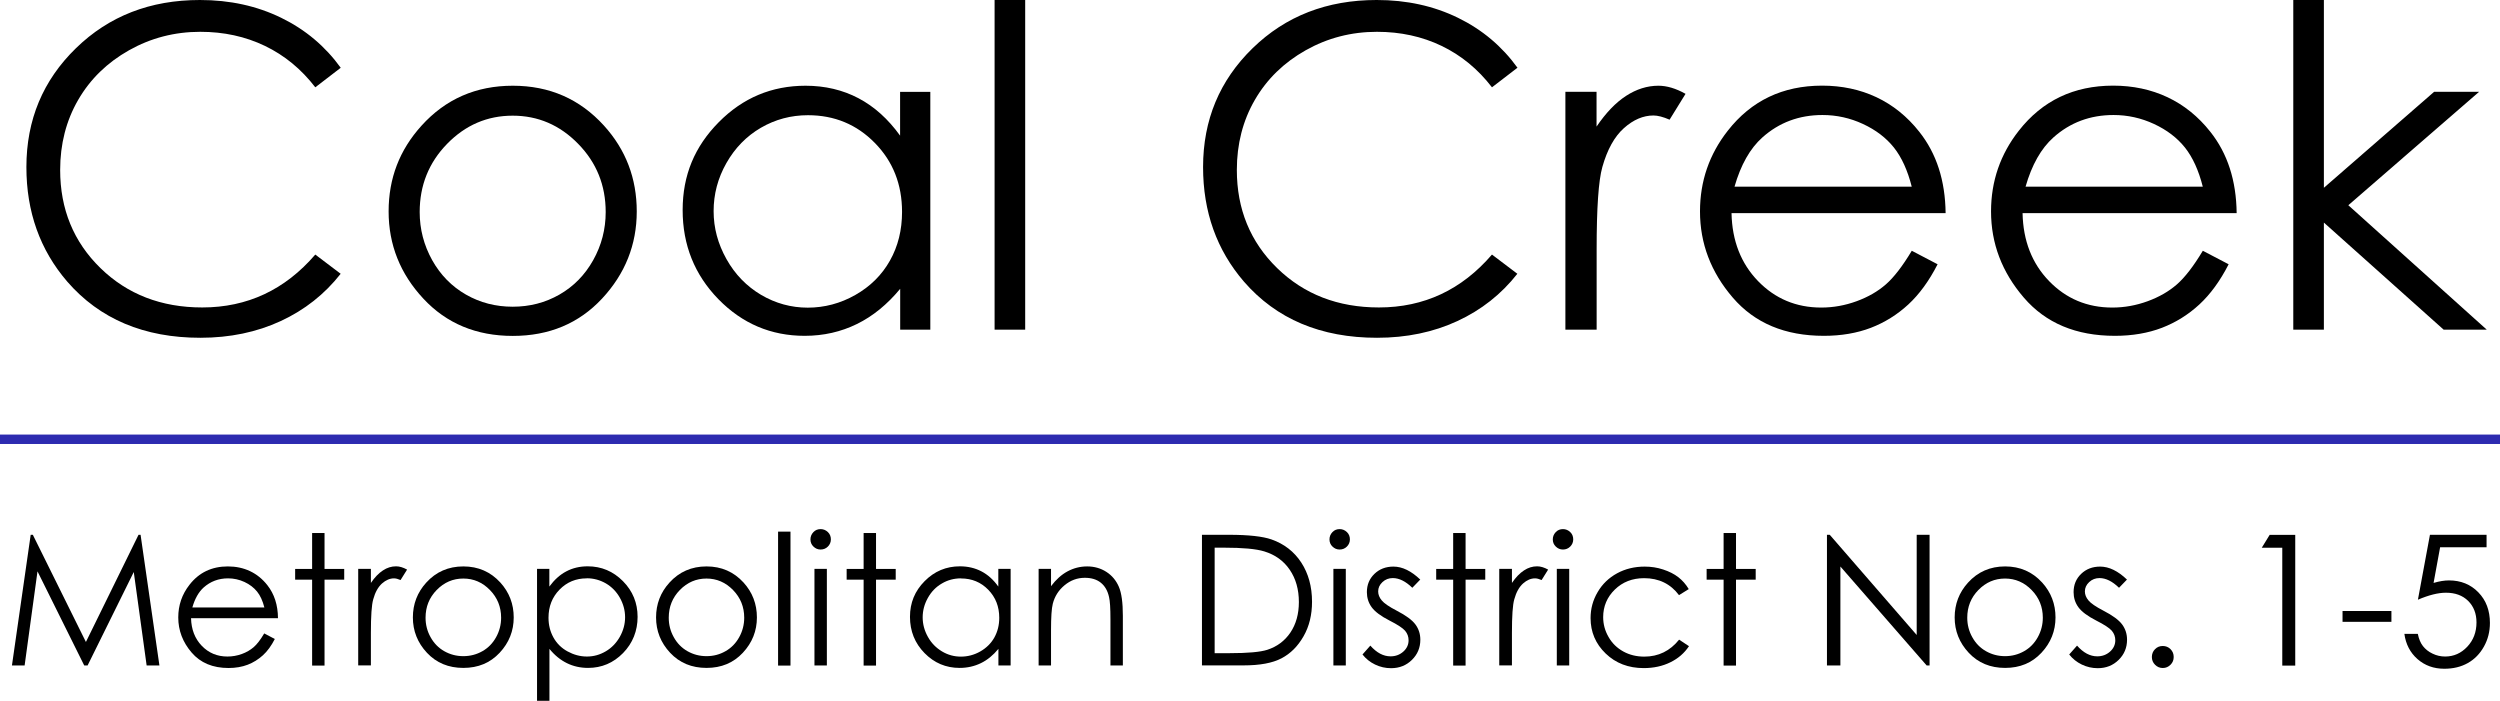
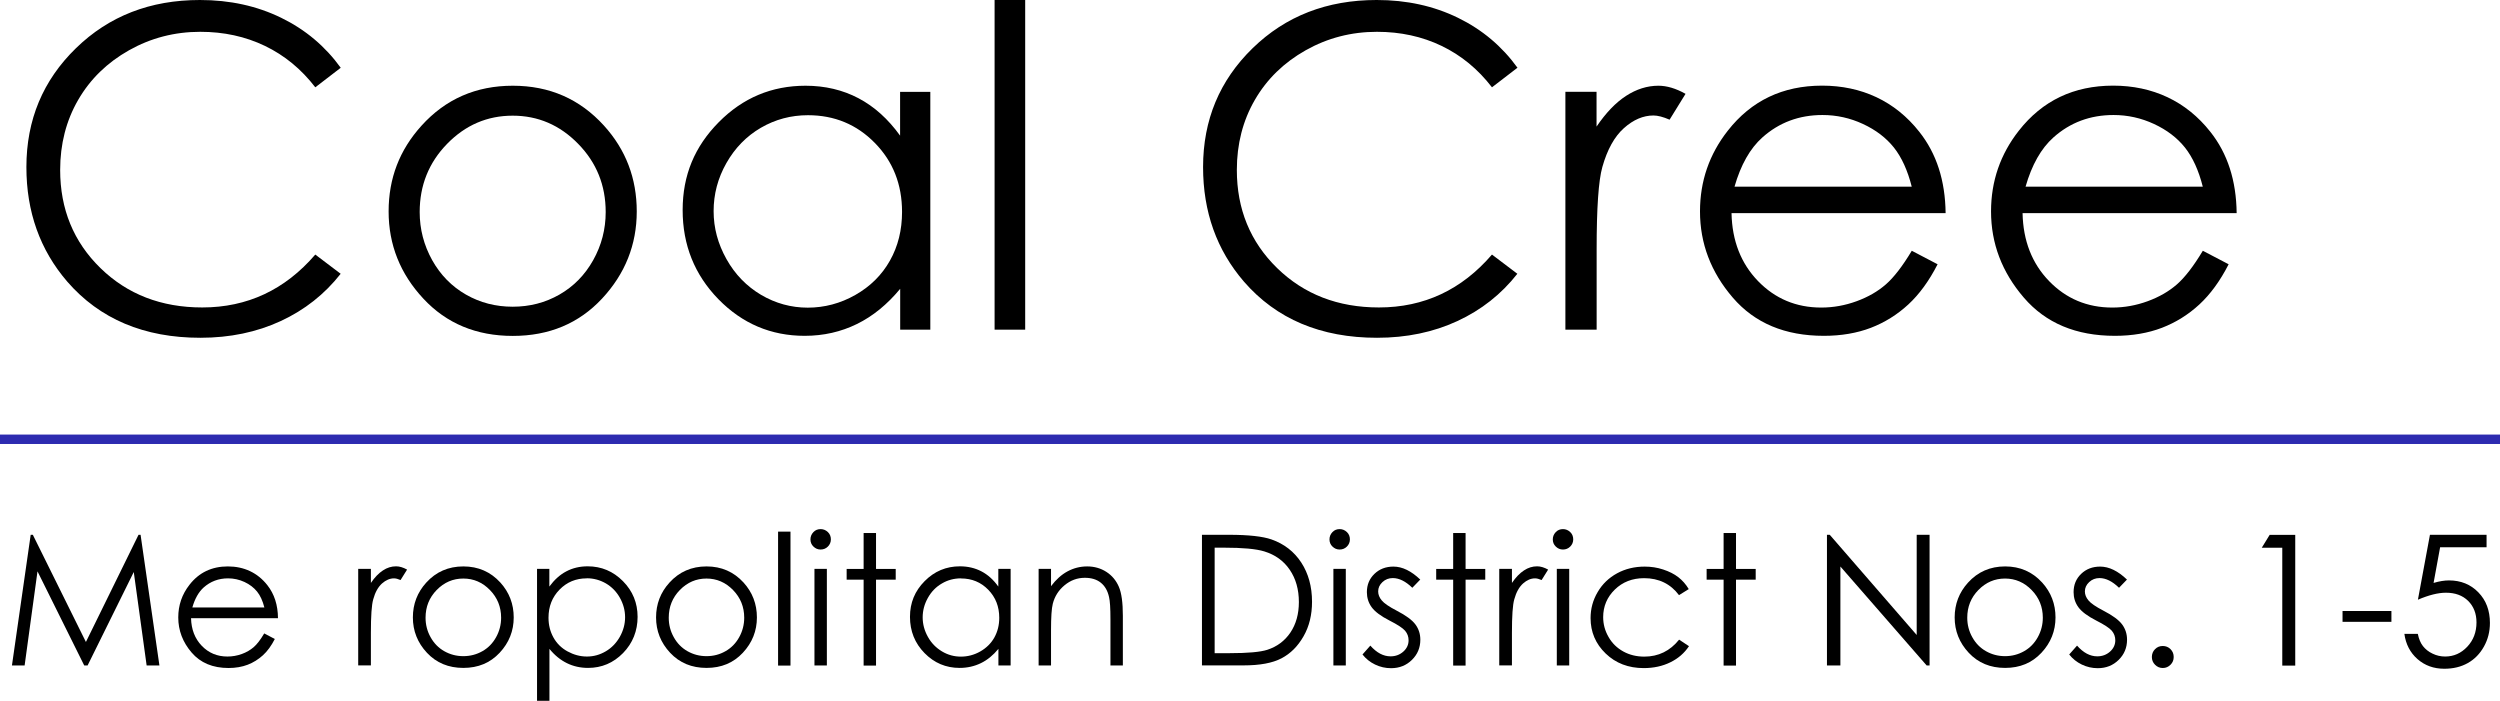
<svg xmlns="http://www.w3.org/2000/svg" id="Layer_2" data-name="Layer 2" viewBox="0 0 268 75.13">
  <defs>
    <style>
      .cls-1 {
        fill: none;
        stroke: #2d2bb0;
        stroke-miterlimit: 10;
        stroke-width: 1.01px;
      }
    </style>
  </defs>
  <g id="Layer_1-2" data-name="Layer 1">
    <g>
      <path d="M36.52,7.27l-2.72,2.09c-1.5-1.95-3.3-3.43-5.4-4.44s-4.41-1.51-6.93-1.51c-2.75,0-5.3.66-7.64,1.98s-4.16,3.09-5.45,5.32-1.93,4.73-1.93,7.51c0,4.2,1.44,7.71,4.32,10.52s6.52,4.22,10.91,4.22c4.83,0,8.87-1.89,12.12-5.67l2.72,2.06c-1.72,2.19-3.86,3.88-6.43,5.07s-5.44,1.79-8.61,1.79c-6.03,0-10.79-2.01-14.27-6.02-2.92-3.39-4.38-7.48-4.38-12.28,0-5.05,1.77-9.29,5.31-12.74S16.1,0,21.43,0c3.22,0,6.12.64,8.72,1.91s4.72,3.06,6.38,5.36Z" />
      <path d="M54.97,9.19c3.93,0,7.18,1.42,9.77,4.27,2.35,2.59,3.52,5.66,3.52,9.21s-1.24,6.68-3.72,9.34-5.67,4-9.57,4-7.11-1.33-9.59-4c-2.48-2.66-3.72-5.78-3.72-9.34s1.17-6.59,3.52-9.19c2.58-2.86,5.85-4.29,9.79-4.29ZM54.96,12.4c-2.73,0-5.07,1.01-7.03,3.02s-2.94,4.45-2.94,7.31c0,1.84.45,3.56,1.34,5.16.89,1.59,2.1,2.82,3.62,3.69,1.52.87,3.19,1.3,5.01,1.3s3.49-.43,5.01-1.3c1.52-.87,2.73-2.1,3.62-3.69s1.34-3.31,1.34-5.16c0-2.86-.98-5.3-2.95-7.31-1.97-2.02-4.31-3.02-7.02-3.02Z" />
      <path d="M99.73,9.84v25.5h-3.23v-4.38c-1.38,1.67-2.92,2.93-4.63,3.77s-3.58,1.27-5.61,1.27c-3.61,0-6.69-1.31-9.25-3.93-2.55-2.62-3.83-5.8-3.83-9.55s1.29-6.81,3.87-9.42c2.58-2.61,5.68-3.91,9.3-3.91,2.09,0,3.99.45,5.68,1.34s3.18,2.23,4.46,4.01v-4.69h3.23ZM86.62,12.35c-1.83,0-3.51.45-5.06,1.35-1.54.9-2.77,2.16-3.69,3.78s-1.37,3.34-1.37,5.15.46,3.51,1.38,5.15,2.16,2.91,3.71,3.83c1.55.91,3.22,1.37,5,1.37s3.5-.45,5.1-1.36,2.84-2.13,3.71-3.68c.87-1.54,1.3-3.29,1.3-5.22,0-2.95-.97-5.42-2.92-7.4-1.94-1.98-4.33-2.97-7.17-2.97Z" />
      <path d="M106.62,0h3.28v35.34h-3.28V0Z" />
      <path d="M162.66,7.27l-2.72,2.09c-1.5-1.95-3.3-3.43-5.4-4.44s-4.41-1.51-6.93-1.51c-2.75,0-5.3.66-7.64,1.98s-4.16,3.09-5.45,5.32-1.93,4.73-1.93,7.51c0,4.2,1.44,7.71,4.32,10.52s6.52,4.22,10.91,4.22c4.83,0,8.87-1.89,12.12-5.67l2.72,2.06c-1.72,2.19-3.86,3.88-6.43,5.07s-5.44,1.79-8.61,1.79c-6.03,0-10.79-2.01-14.27-6.02-2.92-3.39-4.38-7.48-4.38-12.28,0-5.05,1.77-9.29,5.31-12.74s7.97-5.17,13.3-5.17c3.22,0,6.12.64,8.72,1.91s4.72,3.06,6.38,5.36Z" />
      <path d="M167.8,9.84h3.35v3.73c1-1.47,2.05-2.57,3.16-3.29s2.27-1.09,3.47-1.09c.91,0,1.88.29,2.91.87l-1.71,2.77c-.69-.3-1.27-.45-1.73-.45-1.09,0-2.15.45-3.16,1.35s-1.79,2.29-2.32,4.18c-.41,1.45-.61,4.39-.61,8.81v8.62h-3.35V9.84Z" />
      <path d="M204.94,26.88l2.77,1.45c-.91,1.78-1.96,3.22-3.14,4.31s-2.53,1.93-4.01,2.5c-1.49.57-3.17.86-5.04.86-4.16,0-7.41-1.36-9.76-4.09-2.35-2.73-3.52-5.81-3.52-9.25,0-3.23.99-6.12,2.98-8.65,2.52-3.22,5.89-4.83,10.11-4.83s7.82,1.65,10.42,4.95c1.85,2.33,2.78,5.23,2.82,8.72h-22.95c.06,2.96,1.01,5.39,2.84,7.28,1.83,1.89,4.09,2.84,6.78,2.84,1.3,0,2.56-.23,3.79-.68,1.23-.45,2.27-1.05,3.13-1.8.86-.75,1.79-1.95,2.79-3.62ZM204.94,20.02c-.44-1.75-1.08-3.15-1.91-4.2-.84-1.05-1.94-1.89-3.32-2.53s-2.82-.96-4.34-.96c-2.5,0-4.65.8-6.45,2.41-1.31,1.17-2.31,2.93-2.98,5.27h19.01Z" />
      <path d="M236.14,26.88l2.77,1.45c-.91,1.78-1.96,3.22-3.14,4.31s-2.53,1.93-4.01,2.5c-1.49.57-3.17.86-5.04.86-4.16,0-7.41-1.36-9.76-4.09-2.35-2.73-3.52-5.81-3.52-9.25,0-3.23.99-6.12,2.98-8.65,2.52-3.22,5.89-4.83,10.11-4.83s7.82,1.65,10.42,4.95c1.85,2.33,2.78,5.23,2.82,8.72h-22.95c.06,2.96,1.01,5.39,2.84,7.28,1.83,1.89,4.09,2.84,6.78,2.84,1.3,0,2.56-.23,3.79-.68,1.23-.45,2.27-1.05,3.13-1.8.86-.75,1.79-1.95,2.79-3.62ZM236.14,20.02c-.44-1.75-1.08-3.15-1.91-4.2-.84-1.05-1.94-1.89-3.32-2.53s-2.82-.96-4.34-.96c-2.5,0-4.65.8-6.45,2.41-1.31,1.17-2.31,2.93-2.98,5.27h19.01Z" />
-       <path d="M245.84,0h3.28v20.13l11.82-10.29h4.82l-14.02,12.16,14.84,13.34h-4.62l-12.84-11.48v11.48h-3.28V0Z" />
      <path d="M1.28,71.34l2.01-14.01h.23l5.69,11.49,5.64-11.49h.22l2.02,14.01h-1.37l-1.38-10.02-4.95,10.02h-.36l-5.01-10.09-1.38,10.09h-1.35Z" />
      <path d="M28.34,67.91l1.12.59c-.37.72-.79,1.31-1.28,1.75s-1.03.78-1.63,1.01c-.6.23-1.29.35-2.05.35-1.69,0-3.01-.55-3.96-1.66-.95-1.11-1.43-2.36-1.43-3.76,0-1.31.4-2.48,1.21-3.51,1.02-1.31,2.39-1.96,4.11-1.96s3.18.67,4.23,2.01c.75.95,1.13,2.13,1.14,3.54h-9.32c.03,1.2.41,2.19,1.15,2.96s1.66,1.15,2.75,1.15c.53,0,1.04-.09,1.54-.27.5-.18.92-.43,1.27-.73.35-.3.73-.79,1.13-1.47ZM28.34,65.12c-.18-.71-.44-1.28-.78-1.7-.34-.42-.79-.77-1.35-1.03-.56-.26-1.15-.39-1.76-.39-1.02,0-1.89.33-2.62.98-.53.48-.94,1.19-1.21,2.14h7.72Z" />
-       <path d="M33.46,57.14h1.33v3.85h2.11v1.15h-2.11v9.21h-1.33v-9.21h-1.82v-1.15h1.82v-3.85Z" />
      <path d="M38.4,60.98h1.36v1.51c.41-.6.83-1.04,1.29-1.34.45-.3.92-.44,1.41-.44.37,0,.76.12,1.18.35l-.7,1.12c-.28-.12-.51-.18-.7-.18-.44,0-.87.18-1.29.55-.41.37-.73.93-.94,1.7-.17.59-.25,1.78-.25,3.58v3.5h-1.36v-10.36Z" />
      <path d="M49.67,60.72c1.6,0,2.92.58,3.97,1.73.95,1.05,1.43,2.3,1.43,3.74s-.5,2.71-1.51,3.79c-1.01,1.08-2.3,1.62-3.89,1.62s-2.89-.54-3.9-1.62c-1.01-1.08-1.51-2.35-1.51-3.79s.48-2.68,1.43-3.73c1.05-1.16,2.38-1.74,3.98-1.74ZM49.67,62.02c-1.11,0-2.06.41-2.86,1.23-.8.82-1.19,1.81-1.19,2.97,0,.75.18,1.45.54,2.09.36.65.85,1.15,1.47,1.5.62.35,1.3.53,2.04.53s1.42-.18,2.04-.53c.62-.35,1.11-.85,1.47-1.5.36-.65.54-1.35.54-2.09,0-1.16-.4-2.15-1.2-2.97s-1.75-1.23-2.85-1.23Z" />
      <path d="M57.56,60.98h1.33v1.9c.53-.72,1.13-1.27,1.82-1.63.68-.36,1.45-.54,2.29-.54,1.47,0,2.73.53,3.78,1.59,1.05,1.06,1.57,2.34,1.57,3.83s-.52,2.82-1.56,3.88c-1.04,1.06-2.29,1.59-3.75,1.59-.82,0-1.58-.17-2.27-.51-.69-.34-1.32-.85-1.87-1.53v5.57h-1.33v-14.15ZM62.89,62c-1.15,0-2.12.4-2.91,1.21-.79.81-1.18,1.81-1.18,3.01,0,.79.18,1.49.53,2.12.35.63.85,1.13,1.51,1.49s1.35.55,2.08.55,1.39-.19,2.02-.56,1.13-.89,1.51-1.56c.37-.67.56-1.36.56-2.09s-.19-1.43-.56-2.09c-.37-.66-.87-1.17-1.5-1.54-.63-.36-1.31-.55-2.05-.55Z" />
      <path d="M75.74,60.72c1.6,0,2.92.58,3.97,1.73.95,1.05,1.43,2.3,1.43,3.74s-.5,2.71-1.51,3.79c-1.01,1.08-2.3,1.62-3.89,1.62s-2.89-.54-3.9-1.62c-1.01-1.08-1.51-2.35-1.51-3.79s.48-2.68,1.43-3.73c1.05-1.16,2.38-1.74,3.98-1.74ZM75.74,62.02c-1.11,0-2.06.41-2.86,1.23-.8.82-1.19,1.81-1.19,2.97,0,.75.18,1.45.54,2.09.36.65.85,1.15,1.47,1.5.62.35,1.3.53,2.04.53s1.42-.18,2.03-.53c.62-.35,1.11-.85,1.47-1.5s.54-1.35.54-2.09c0-1.16-.4-2.15-1.2-2.97s-1.75-1.23-2.85-1.23Z" />
      <path d="M83.41,56.99h1.33v14.36h-1.33v-14.36Z" />
      <path d="M87.97,56.72c.3,0,.56.11.78.32s.32.48.32.78-.11.56-.32.77-.47.32-.78.32-.55-.11-.77-.32-.32-.47-.32-.77.11-.56.32-.78.47-.32.77-.32ZM87.31,60.98h1.33v10.36h-1.33v-10.36Z" />
      <path d="M92.58,57.14h1.33v3.85h2.11v1.15h-2.11v9.21h-1.33v-9.21h-1.82v-1.15h1.82v-3.85Z" />
      <path d="M108.34,60.98v10.36h-1.31v-1.78c-.56.68-1.18,1.19-1.88,1.53s-1.46.51-2.28.51c-1.47,0-2.72-.53-3.76-1.59-1.04-1.06-1.56-2.36-1.56-3.88s.52-2.77,1.57-3.83c1.05-1.06,2.31-1.59,3.78-1.59.85,0,1.62.18,2.31.54.69.36,1.29.9,1.81,1.63v-1.9h1.31ZM103.02,62c-.74,0-1.43.18-2.05.55-.63.36-1.13.88-1.5,1.54-.37.66-.56,1.36-.56,2.09s.19,1.43.56,2.09c.37.67.88,1.18,1.51,1.56s1.31.56,2.03.56,1.42-.18,2.07-.55,1.16-.87,1.51-1.49c.35-.63.53-1.33.53-2.12,0-1.2-.39-2.2-1.18-3.01-.79-.81-1.76-1.21-2.92-1.21Z" />
      <path d="M111.34,60.98h1.33v1.86c.53-.71,1.12-1.24,1.77-1.59.65-.35,1.35-.53,2.11-.53s1.46.2,2.06.59,1.04.92,1.33,1.59c.29.67.43,1.7.43,3.11v5.33h-1.33v-4.94c0-1.19-.05-1.99-.15-2.39-.15-.69-.45-1.2-.89-1.55-.44-.35-1.01-.52-1.71-.52-.81,0-1.53.27-2.17.8s-1.06,1.19-1.26,1.98c-.13.51-.19,1.45-.19,2.82v3.8h-1.33v-10.36Z" />
      <path d="M128.85,71.34v-14.01h2.9c2.09,0,3.62.17,4.56.5,1.36.48,2.42,1.3,3.19,2.48.76,1.17,1.15,2.57,1.15,4.2,0,1.4-.3,2.64-.91,3.7-.61,1.07-1.39,1.85-2.36,2.36-.97.51-2.32.76-4.07.76h-4.46ZM130.2,70.02h1.62c1.94,0,3.28-.12,4.03-.36,1.05-.34,1.88-.96,2.48-1.85.6-.89.91-1.98.91-3.27,0-1.35-.33-2.51-.98-3.46-.65-.96-1.56-1.61-2.73-1.97-.88-.27-2.32-.4-4.33-.4h-.99v11.31Z" />
      <path d="M143.61,56.72c.3,0,.56.11.78.32s.32.48.32.78-.11.56-.32.77-.47.32-.78.32-.55-.11-.77-.32-.32-.47-.32-.77.11-.56.32-.78.47-.32.77-.32ZM142.94,60.98h1.33v10.36h-1.33v-10.36Z" />
      <path d="M152.26,62.12l-.86.89c-.71-.69-1.41-1.04-2.09-1.04-.43,0-.8.14-1.11.43s-.46.62-.46,1c0,.34.13.66.38.96.25.31.79.68,1.6,1.1.99.51,1.67,1.01,2.02,1.49.35.48.52,1.02.52,1.63,0,.85-.3,1.57-.9,2.16-.6.59-1.34.89-2.24.89-.6,0-1.17-.13-1.71-.39-.54-.26-.99-.62-1.35-1.08l.84-.95c.68.77,1.4,1.15,2.17,1.15.53,0,.99-.17,1.37-.51.38-.34.56-.75.56-1.21,0-.38-.12-.72-.37-1.02-.25-.29-.81-.66-1.68-1.1-.94-.48-1.57-.96-1.91-1.43-.34-.47-.51-1.01-.51-1.61,0-.79.27-1.44.81-1.96.54-.52,1.22-.78,2.04-.78.95,0,1.91.47,2.88,1.4Z" />
      <path d="M155.78,57.14h1.33v3.85h2.11v1.15h-2.11v9.21h-1.33v-9.21h-1.82v-1.15h1.82v-3.85Z" />
      <path d="M160.72,60.98h1.36v1.51c.41-.6.83-1.04,1.29-1.34.45-.3.92-.44,1.41-.44.37,0,.76.12,1.18.35l-.7,1.12c-.28-.12-.51-.18-.7-.18-.45,0-.87.18-1.29.55-.41.37-.73.93-.94,1.7-.17.59-.25,1.78-.25,3.58v3.5h-1.36v-10.36Z" />
      <path d="M167.55,56.72c.3,0,.56.11.78.32s.32.48.32.78-.11.56-.32.77-.47.32-.78.32-.55-.11-.77-.32-.32-.47-.32-.77.11-.56.32-.78.47-.32.77-.32ZM166.89,60.98h1.33v10.36h-1.33v-10.36Z" />
      <path d="M181.05,63.14l-1.06.66c-.91-1.21-2.16-1.82-3.74-1.82-1.26,0-2.31.41-3.14,1.22s-1.25,1.8-1.25,2.96c0,.75.19,1.46.58,2.13.38.67.91,1.18,1.58,1.55s1.42.55,2.25.55c1.52,0,2.76-.61,3.73-1.82l1.06.7c-.5.75-1.16,1.32-2,1.73-.83.41-1.79.62-2.85.62-1.64,0-3-.52-4.08-1.56s-1.62-2.31-1.62-3.8c0-1,.25-1.93.76-2.79.5-.86,1.2-1.53,2.08-2.01.88-.48,1.87-.72,2.96-.72.69,0,1.35.1,1.98.31.64.21,1.18.48,1.62.82.44.34.82.77,1.13,1.29Z" />
      <path d="M184.77,57.14h1.33v3.85h2.11v1.15h-2.11v9.21h-1.33v-9.21h-1.82v-1.15h1.82v-3.85Z" />
      <path d="M195.85,71.34v-14.01h.3l9.32,10.74v-10.74h1.38v14.01h-.31l-9.25-10.61v10.61h-1.45Z" />
      <path d="M214.95,60.72c1.6,0,2.92.58,3.97,1.73.95,1.05,1.43,2.3,1.43,3.74s-.5,2.71-1.51,3.79c-1.01,1.08-2.3,1.62-3.89,1.62s-2.89-.54-3.9-1.62c-1.01-1.08-1.51-2.35-1.51-3.79s.48-2.68,1.43-3.73c1.05-1.16,2.38-1.74,3.98-1.74ZM214.94,62.02c-1.11,0-2.06.41-2.86,1.23-.8.82-1.19,1.81-1.19,2.97,0,.75.18,1.45.54,2.09.36.65.85,1.15,1.47,1.5.62.35,1.3.53,2.04.53s1.42-.18,2.04-.53c.62-.35,1.11-.85,1.47-1.5s.54-1.35.54-2.09c0-1.16-.4-2.15-1.2-2.97s-1.75-1.23-2.85-1.23Z" />
      <path d="M228.02,62.12l-.86.89c-.71-.69-1.41-1.04-2.09-1.04-.43,0-.8.14-1.11.43s-.46.62-.46,1c0,.34.13.66.38.96.25.31.79.68,1.6,1.1.99.51,1.67,1.01,2.02,1.49.35.48.52,1.02.52,1.63,0,.85-.3,1.57-.9,2.16-.6.59-1.34.89-2.24.89-.6,0-1.17-.13-1.71-.39-.54-.26-.99-.62-1.35-1.08l.84-.95c.68.77,1.4,1.15,2.17,1.15.53,0,.99-.17,1.37-.51.38-.34.56-.75.56-1.21,0-.38-.12-.72-.37-1.02-.25-.29-.81-.66-1.68-1.1-.94-.48-1.57-.96-1.91-1.43-.34-.47-.51-1.01-.51-1.61,0-.79.27-1.44.81-1.96.54-.52,1.22-.78,2.04-.78.95,0,1.91.47,2.88,1.4Z" />
      <path d="M231.85,69.25c.32,0,.6.11.83.34s.34.51.34.84-.11.6-.34.83c-.23.23-.5.35-.83.35s-.6-.12-.83-.35c-.23-.23-.34-.51-.34-.83s.11-.61.34-.84.5-.34.83-.34Z" />
      <path d="M243.3,57.34h2.75v14.01h-1.39v-12.63h-2.2l.84-1.37Z" />
      <path d="M251.12,65.5h5.24v1.16h-5.24v-1.16Z" />
      <path d="M266.56,57.34v1.33h-4.98l-.7,3.82c.61-.18,1.16-.27,1.65-.27,1.27,0,2.33.43,3.15,1.28.83.85,1.24,1.95,1.24,3.28,0,.92-.21,1.76-.64,2.53-.43.77-1,1.36-1.73,1.77-.73.41-1.57.61-2.52.61-1.14,0-2.09-.35-2.88-1.04-.78-.69-1.25-1.59-1.4-2.7h1.44c.11.54.29.98.55,1.31s.6.61,1.03.81c.43.21.88.31,1.35.31.92,0,1.71-.35,2.37-1.05s.99-1.57.99-2.61c0-.94-.3-1.71-.89-2.3-.6-.59-1.39-.88-2.39-.88-.83,0-1.83.25-3,.75l1.29-6.96h6.06Z" />
    </g>
    <line class="cls-1" y1="47.09" x2="268" y2="47.09" />
  </g>
</svg>